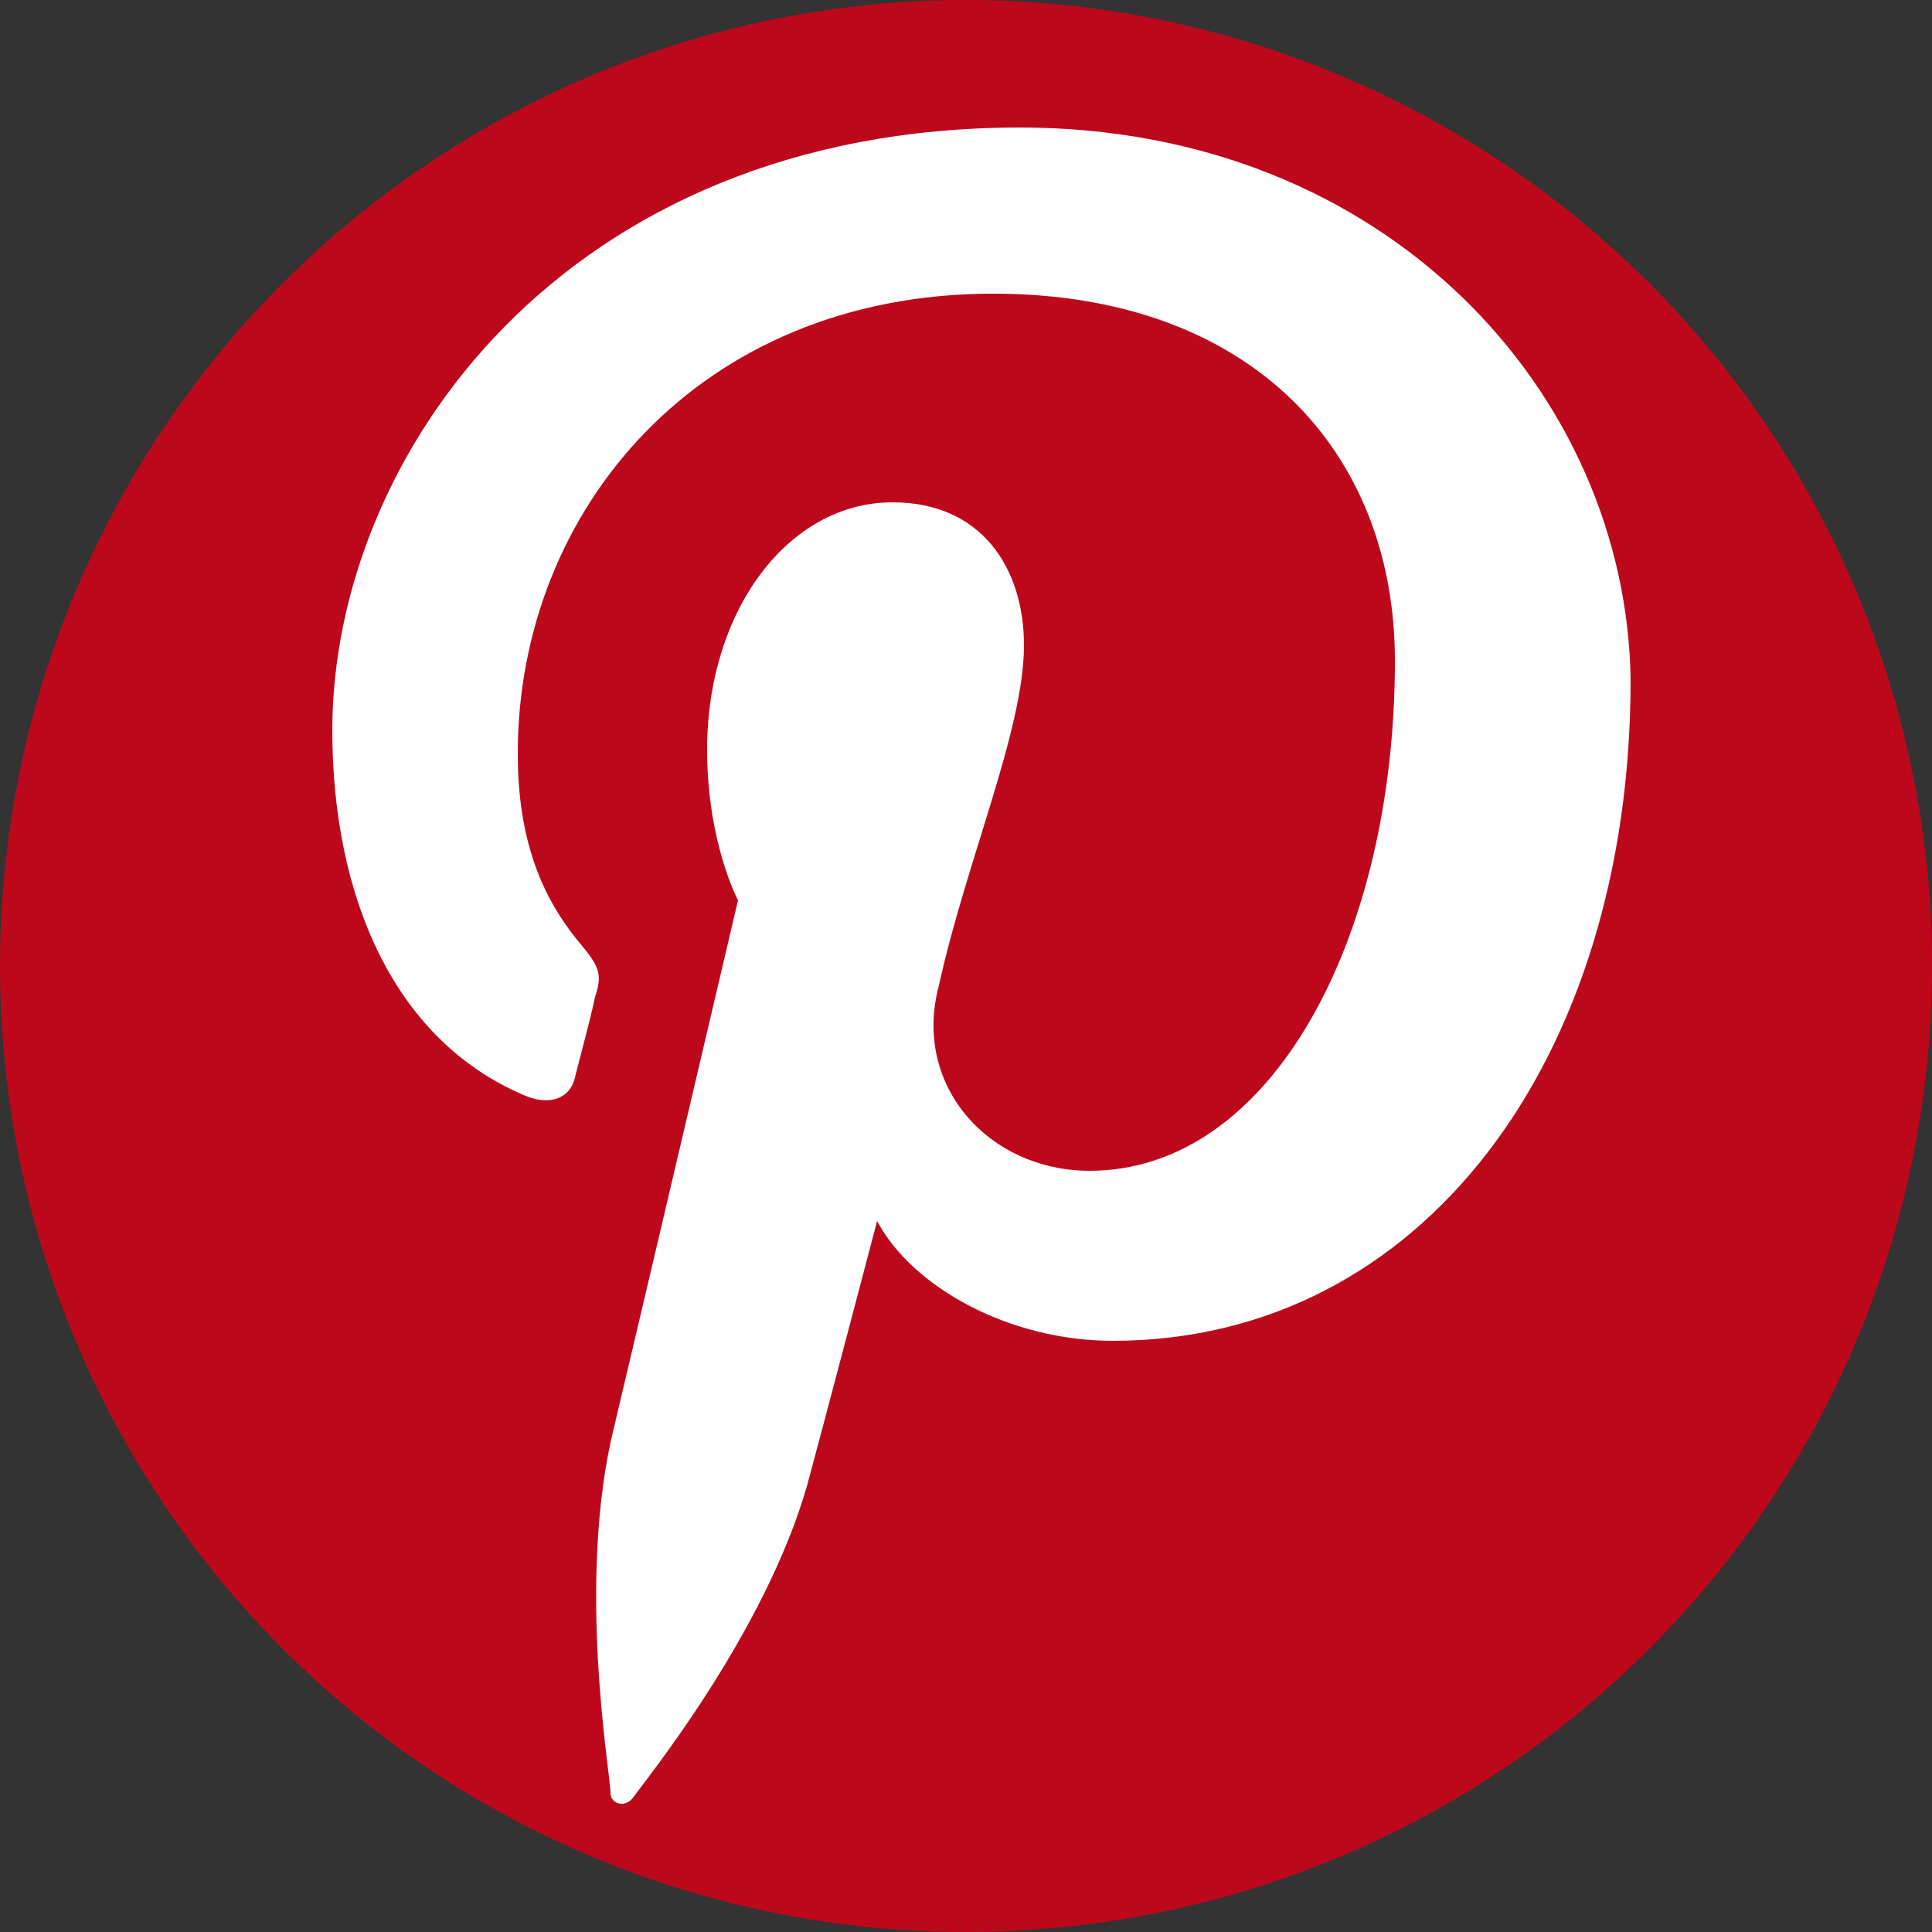
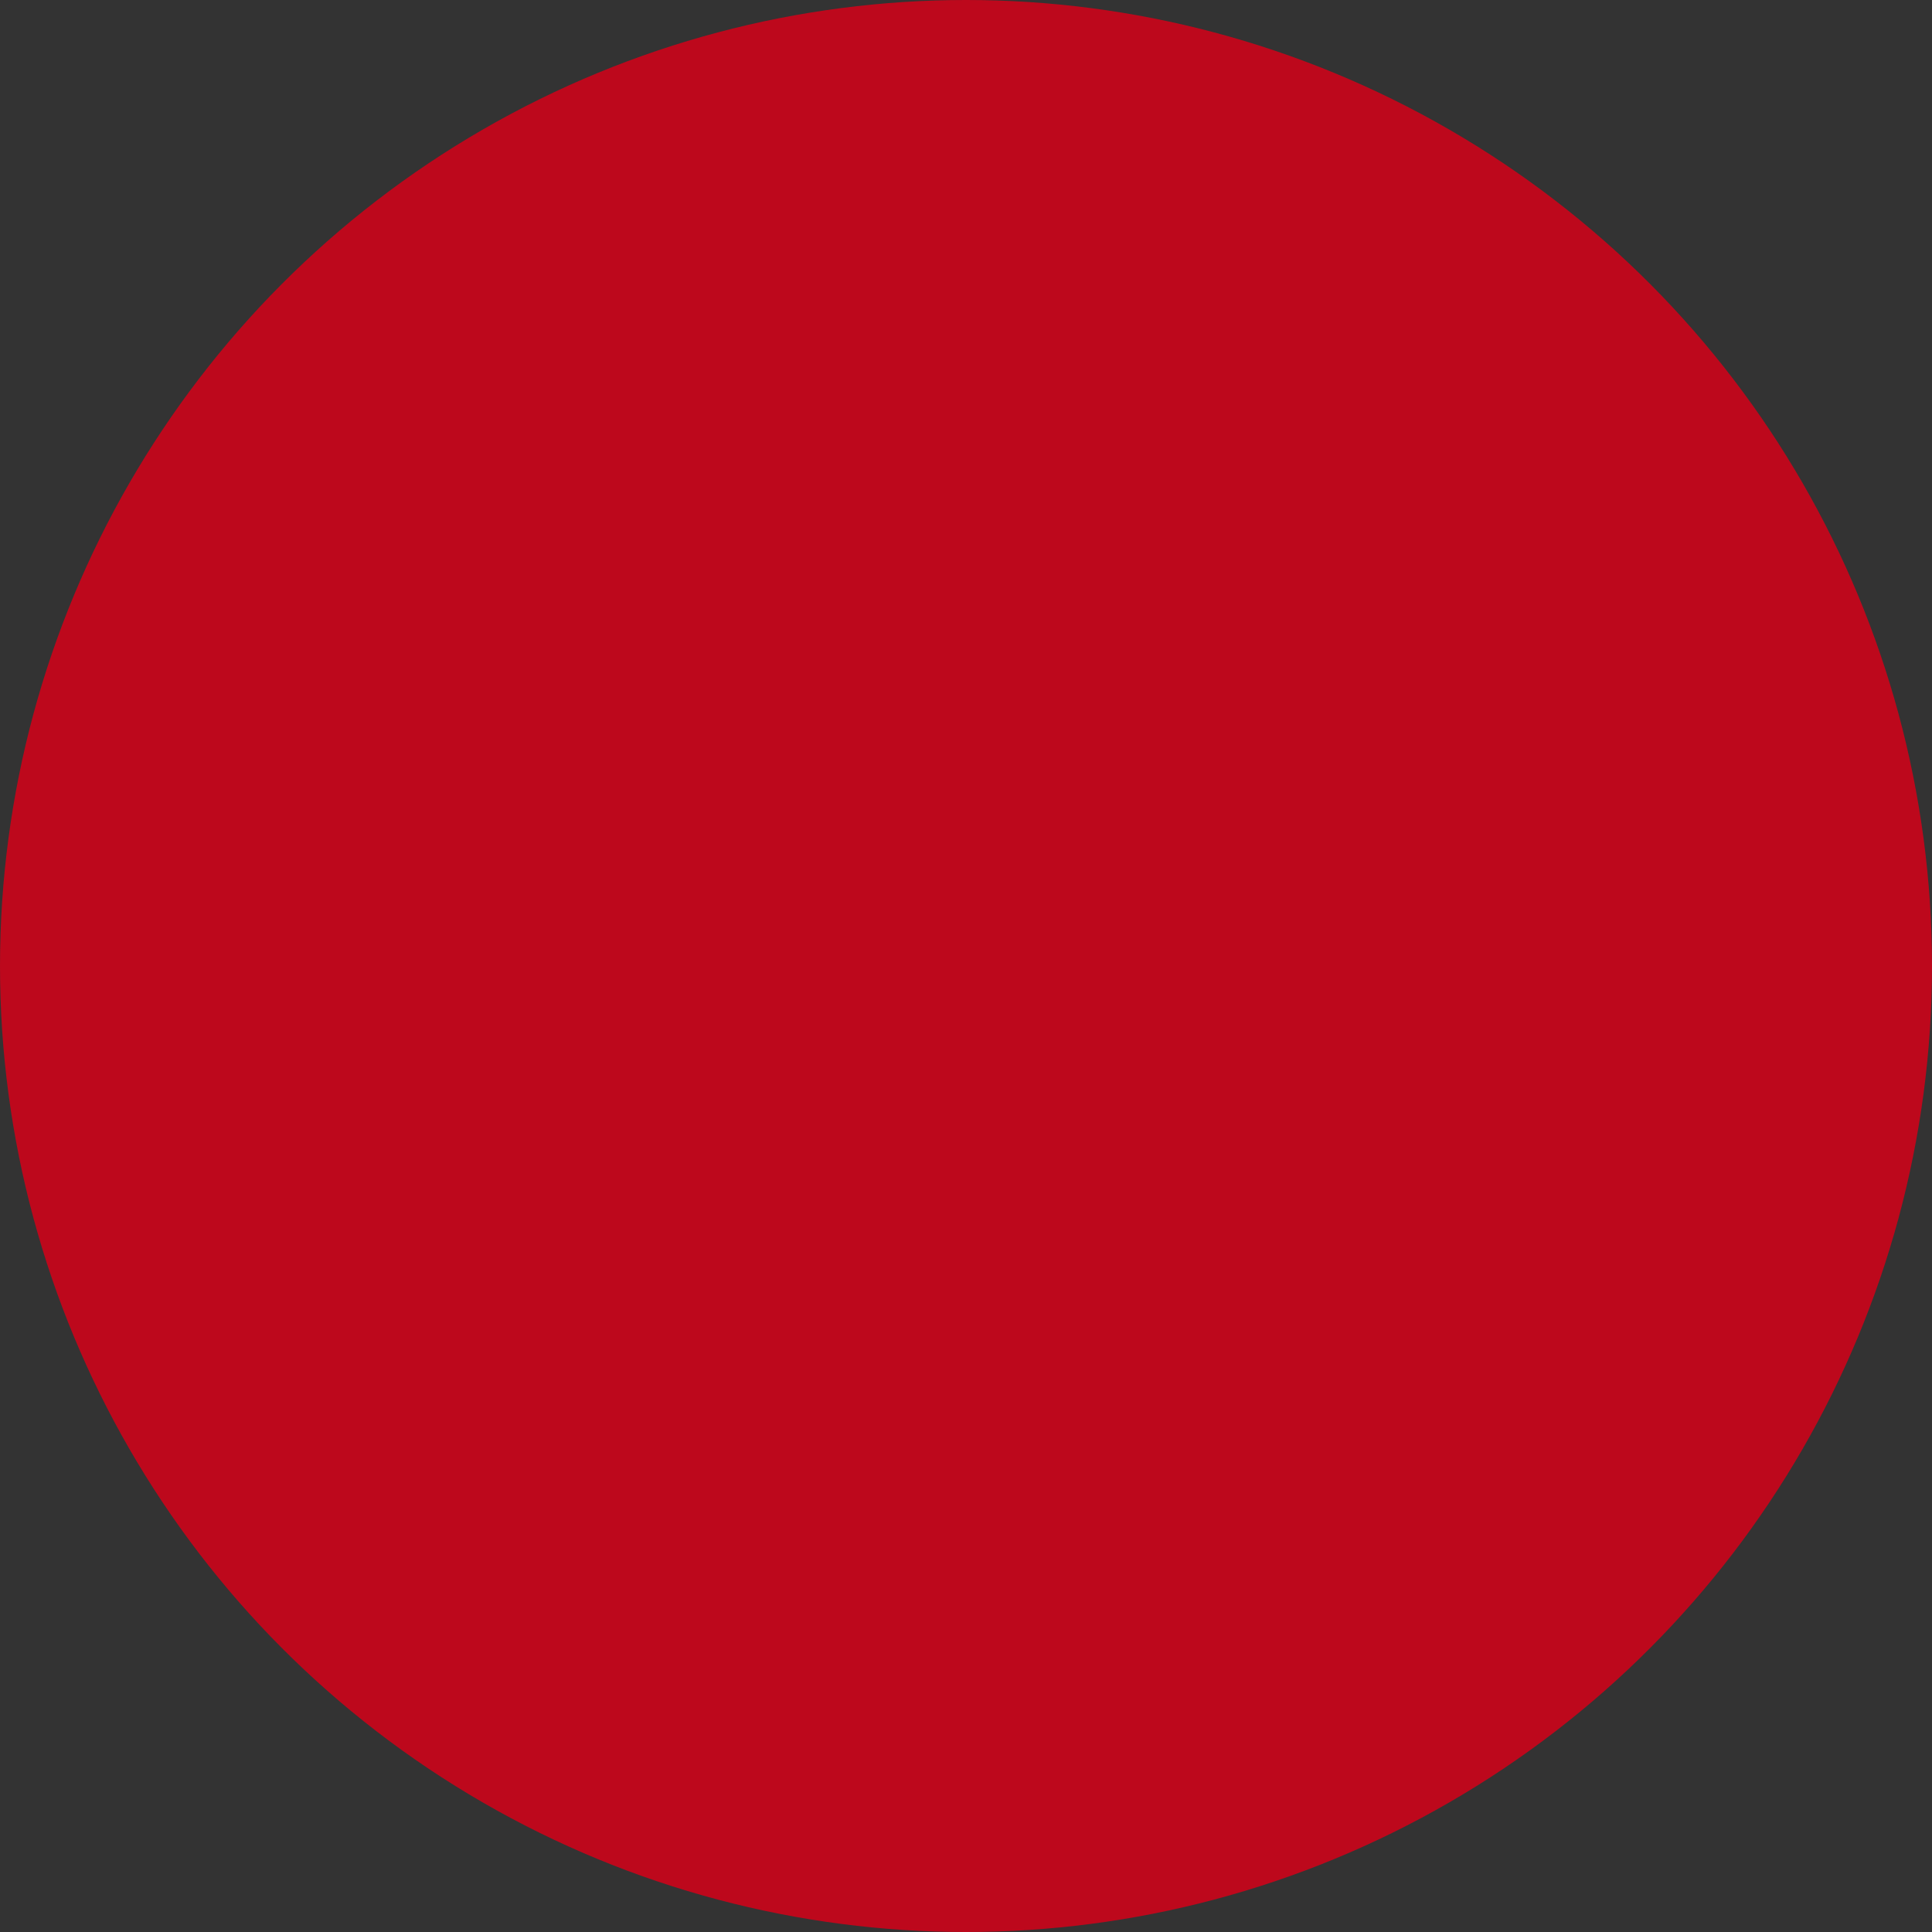
<svg xmlns="http://www.w3.org/2000/svg" version="1.1" id="Layer_1" x="0px" y="0px" viewBox="0 0 50 50" style="enable-background:new 0 0 50 50;" xml:space="preserve">
  <rect x="0" y="0" width="50" height="50" fill="#333333" stroke="none" />
  <style type="text/css">
	.st0{fill:#BD081C;}
	.st1{fill-rule:evenodd;clip-rule:evenodd;fill:#FFFFFF;}
</style>
  <g>
    <circle class="st0" cx="25" cy="25" r="25" />
-     <path class="st1" d="M26.4,3.3c-11.8,0-17.8,8.5-17.8,15.6c0,4.3,1.6,8.1,5.1,9.5c0.6,0.2,1.1,0,1.2-0.6c0.1-0.4,0.4-1.5,0.5-2   c0.2-0.6,0.1-0.8-0.4-1.4c-1-1.2-1.6-2.7-1.6-4.9c0-6.3,4.7-11.9,12.3-11.9c6.7,0,10.4,4.1,10.4,9.5c0,7.2-3.2,13.2-7.9,13.2   c-2.6,0-4.6-2.2-3.9-4.8c0.7-3.2,2.2-6.6,2.2-8.8c0-2-1.1-3.7-3.4-3.7c-2.7,0-4.8,2.8-4.8,6.4c0,2.4,0.8,3.9,0.8,3.9   s-2.7,11.5-3.2,13.6c-1,4-0.1,9-0.1,9.5c0,0.3,0.4,0.4,0.6,0.1c0.2-0.3,3.4-4.2,4.5-8.1c0.3-1.1,1.8-6.8,1.8-6.8   c0.9,1.7,3.4,3.1,6.1,3.1c8,0,13.4-7.3,13.4-17.1C42.1,10.2,35.9,3.3,26.4,3.3z" />
  </g>
</svg>